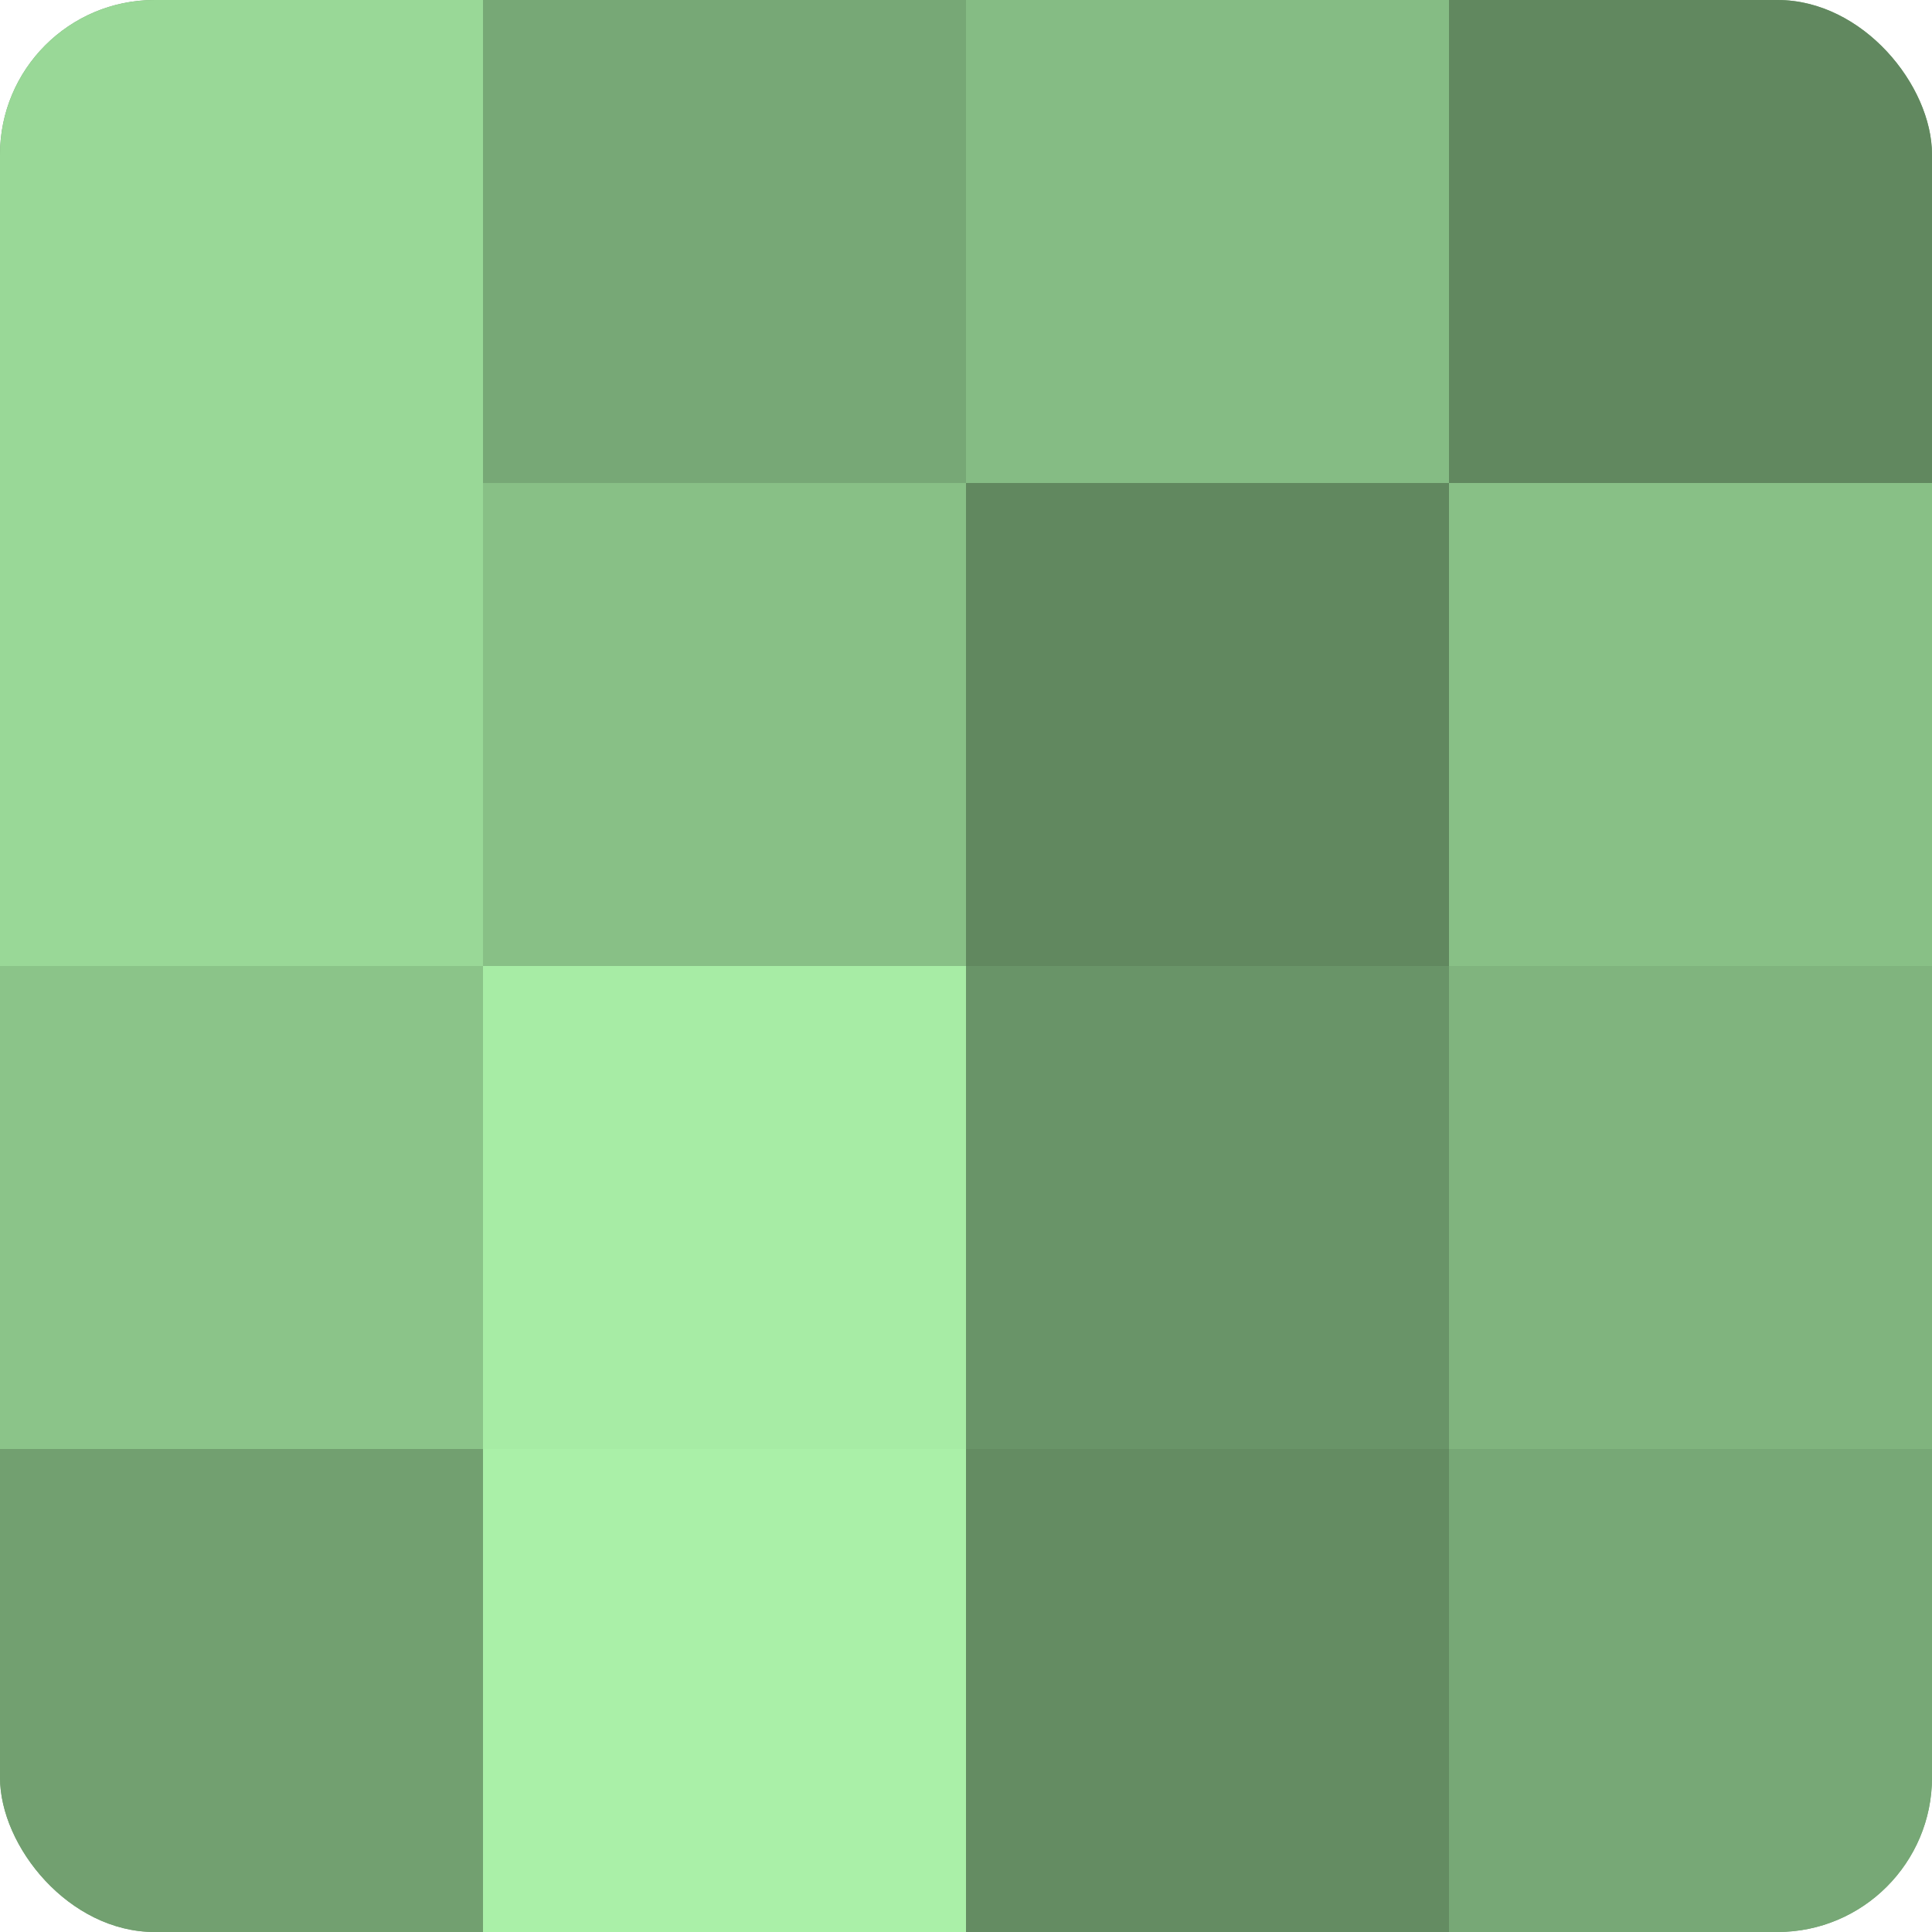
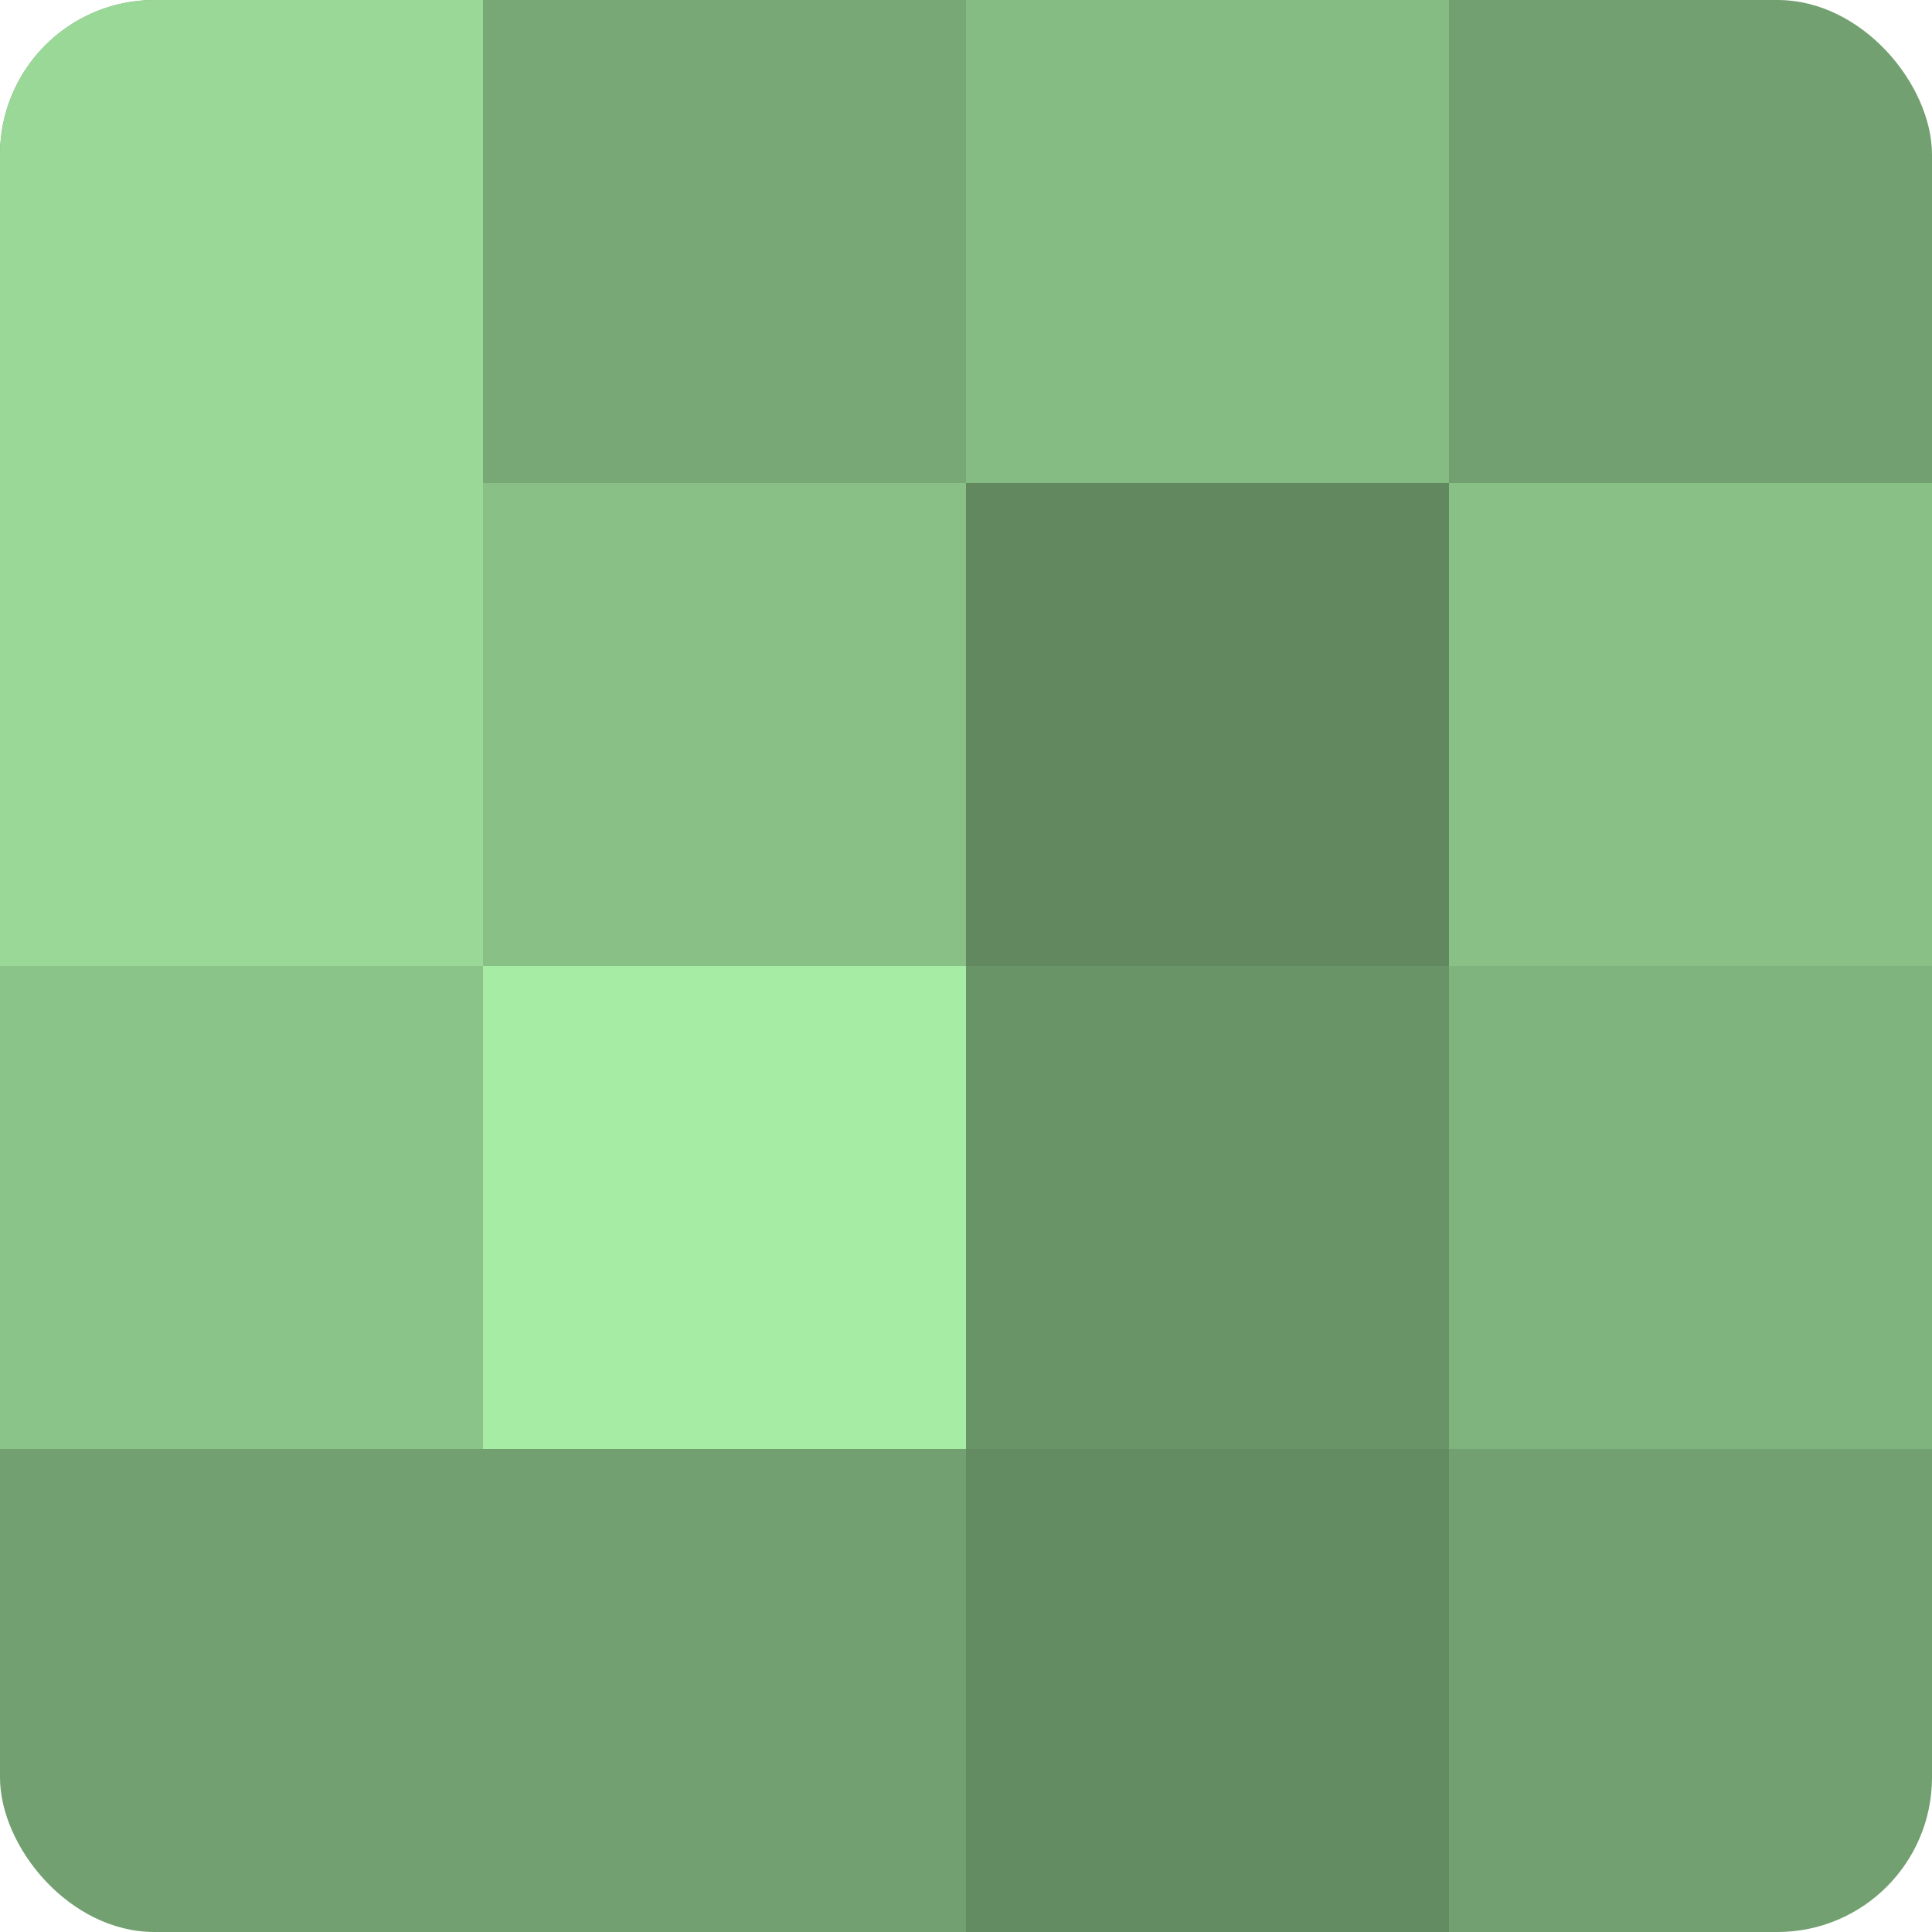
<svg xmlns="http://www.w3.org/2000/svg" width="60" height="60" viewBox="0 0 100 100" preserveAspectRatio="xMidYMid meet">
  <defs>
    <clipPath id="c" width="100" height="100">
      <rect width="100" height="100" rx="8" ry="8" />
    </clipPath>
  </defs>
  <g clip-path="url(#c)">
    <rect width="100" height="100" fill="#72a070" />
    <rect width="25" height="25" fill="#99d897" />
    <rect y="25" width="25" height="25" fill="#99d897" />
    <rect y="50" width="25" height="25" fill="#8bc489" />
-     <rect y="75" width="25" height="25" fill="#72a070" />
    <rect x="25" width="25" height="25" fill="#77a876" />
    <rect x="25" y="25" width="25" height="25" fill="#88c086" />
    <rect x="25" y="50" width="25" height="25" fill="#a7eca5" />
-     <rect x="25" y="75" width="25" height="25" fill="#aaf0a8" />
    <rect x="50" width="25" height="25" fill="#85bc84" />
    <rect x="50" y="25" width="25" height="25" fill="#61885f" />
    <rect x="50" y="50" width="25" height="25" fill="#699468" />
    <rect x="50" y="75" width="25" height="25" fill="#648c62" />
-     <rect x="75" width="25" height="25" fill="#61885f" />
    <rect x="75" y="25" width="25" height="25" fill="#88c086" />
    <rect x="75" y="50" width="25" height="25" fill="#80b47e" />
-     <rect x="75" y="75" width="25" height="25" fill="#77a876" />
  </g>
</svg>